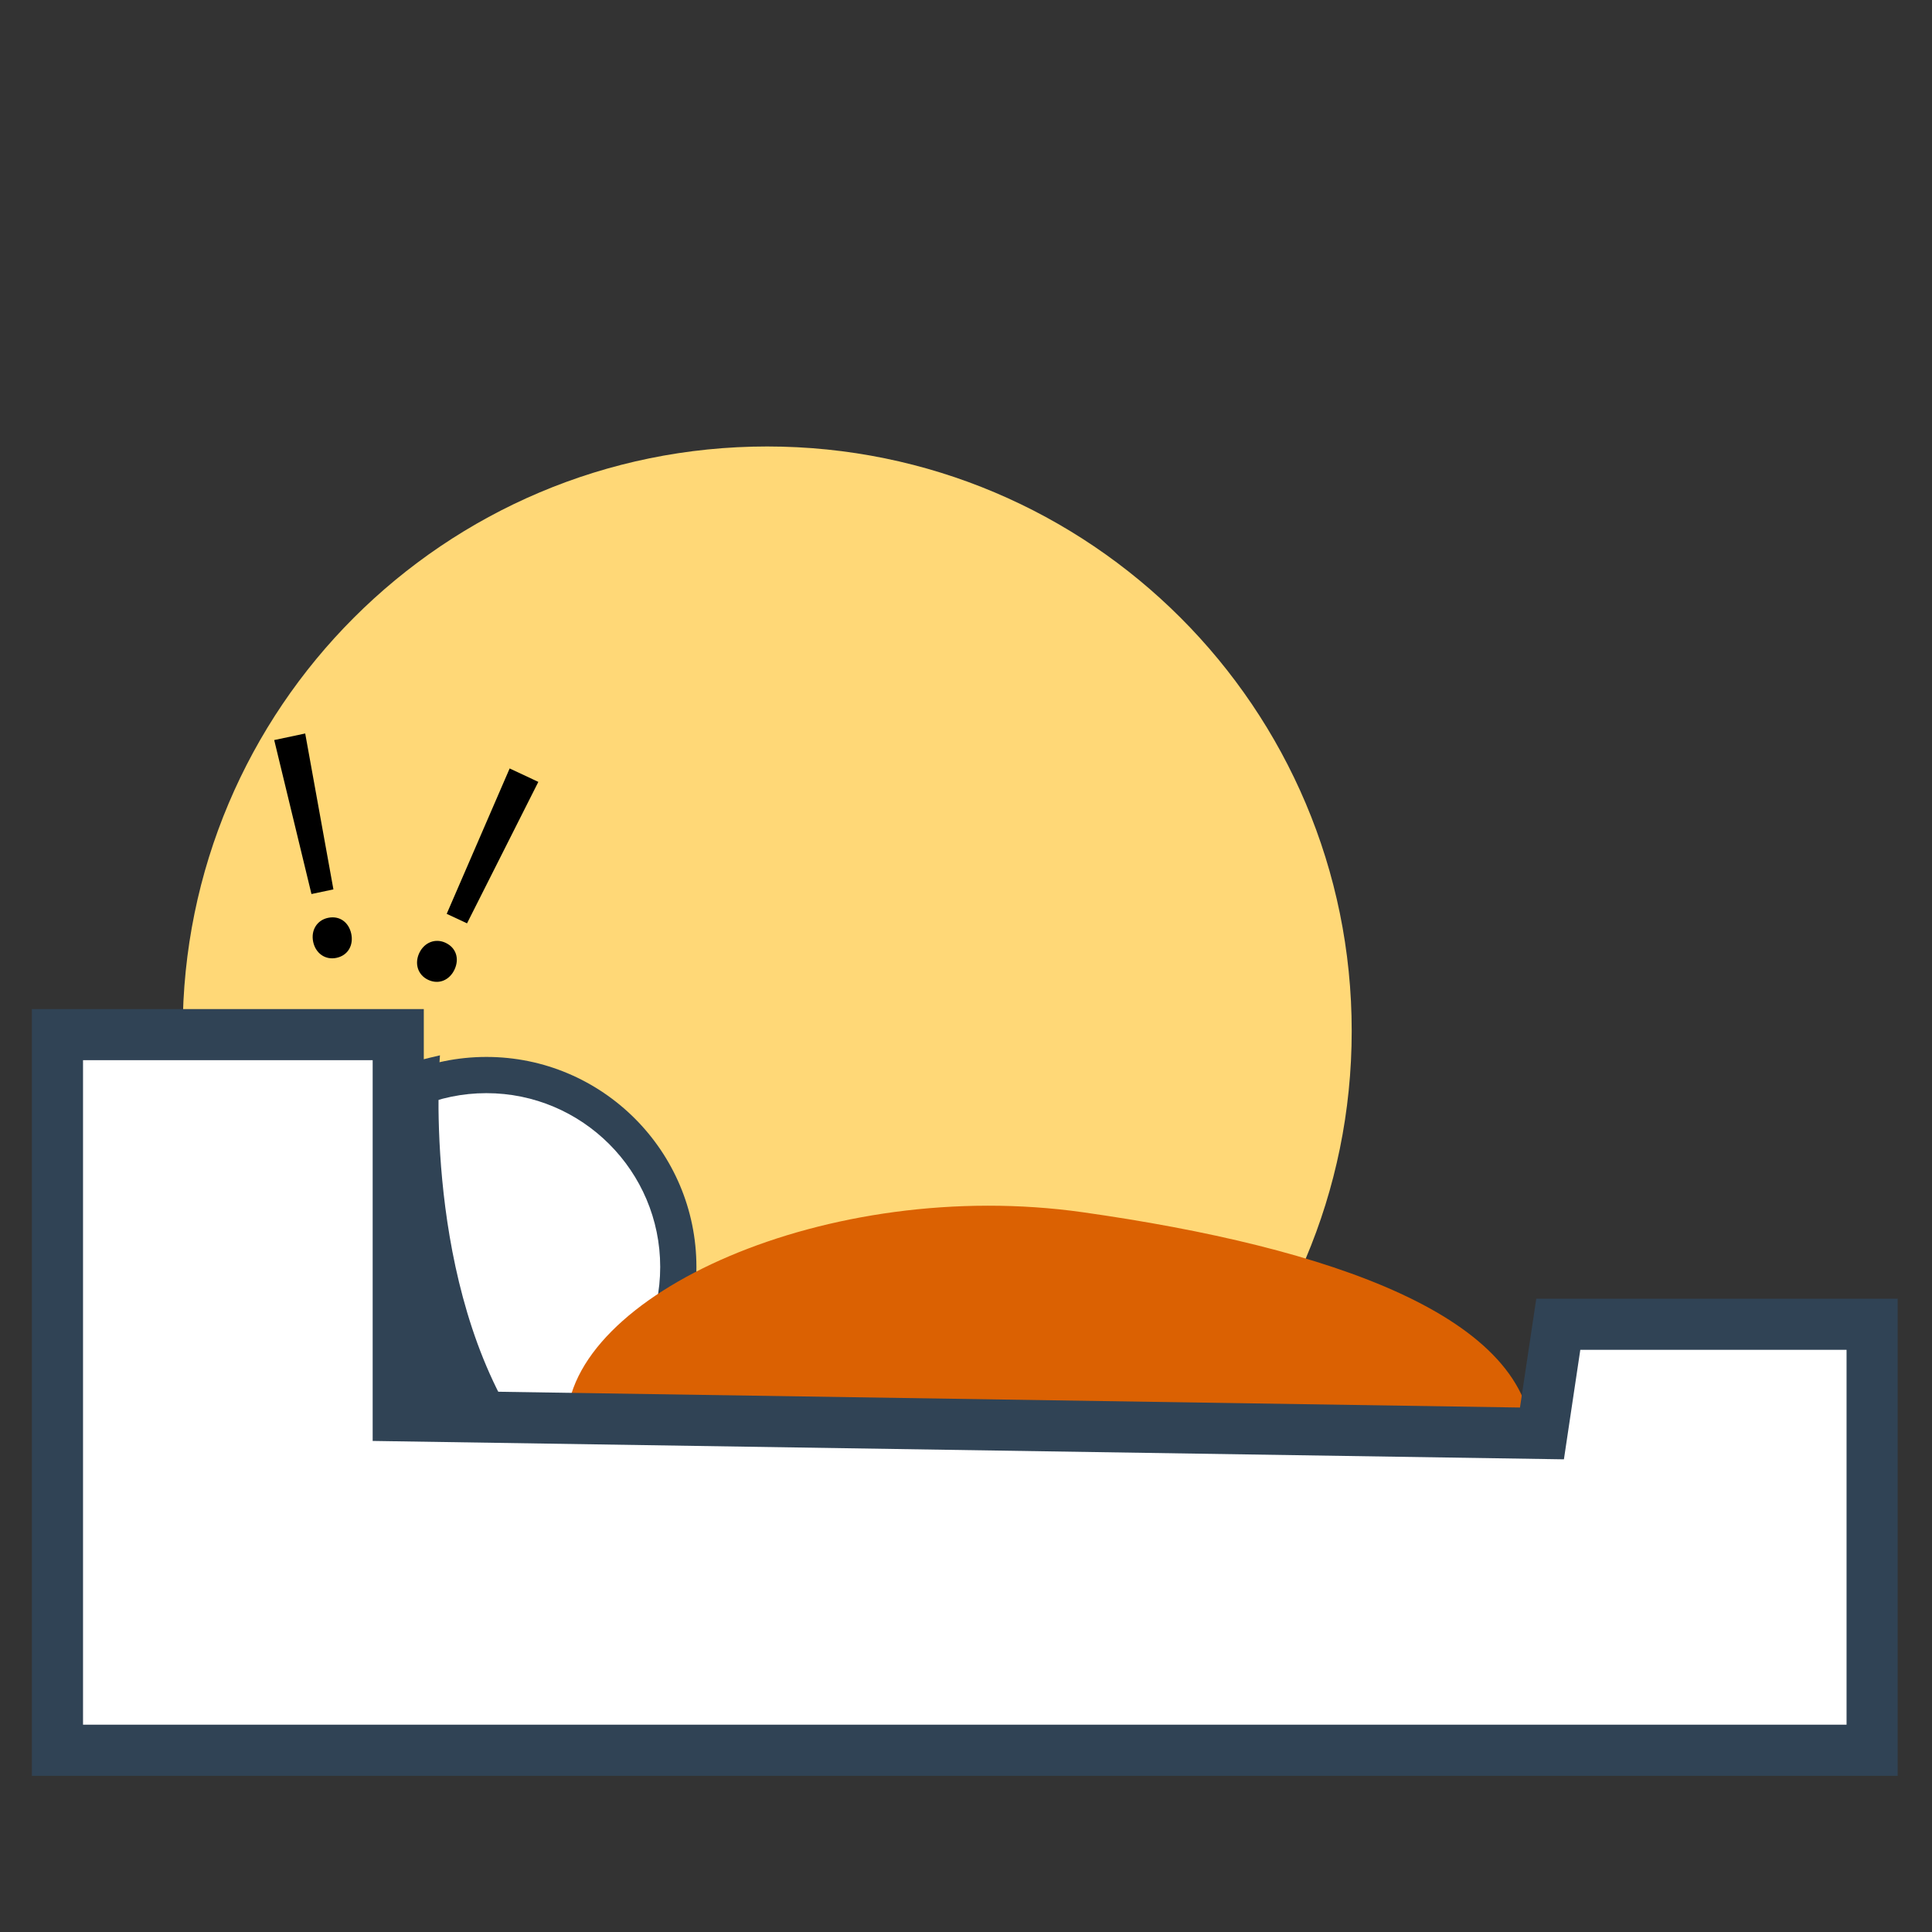
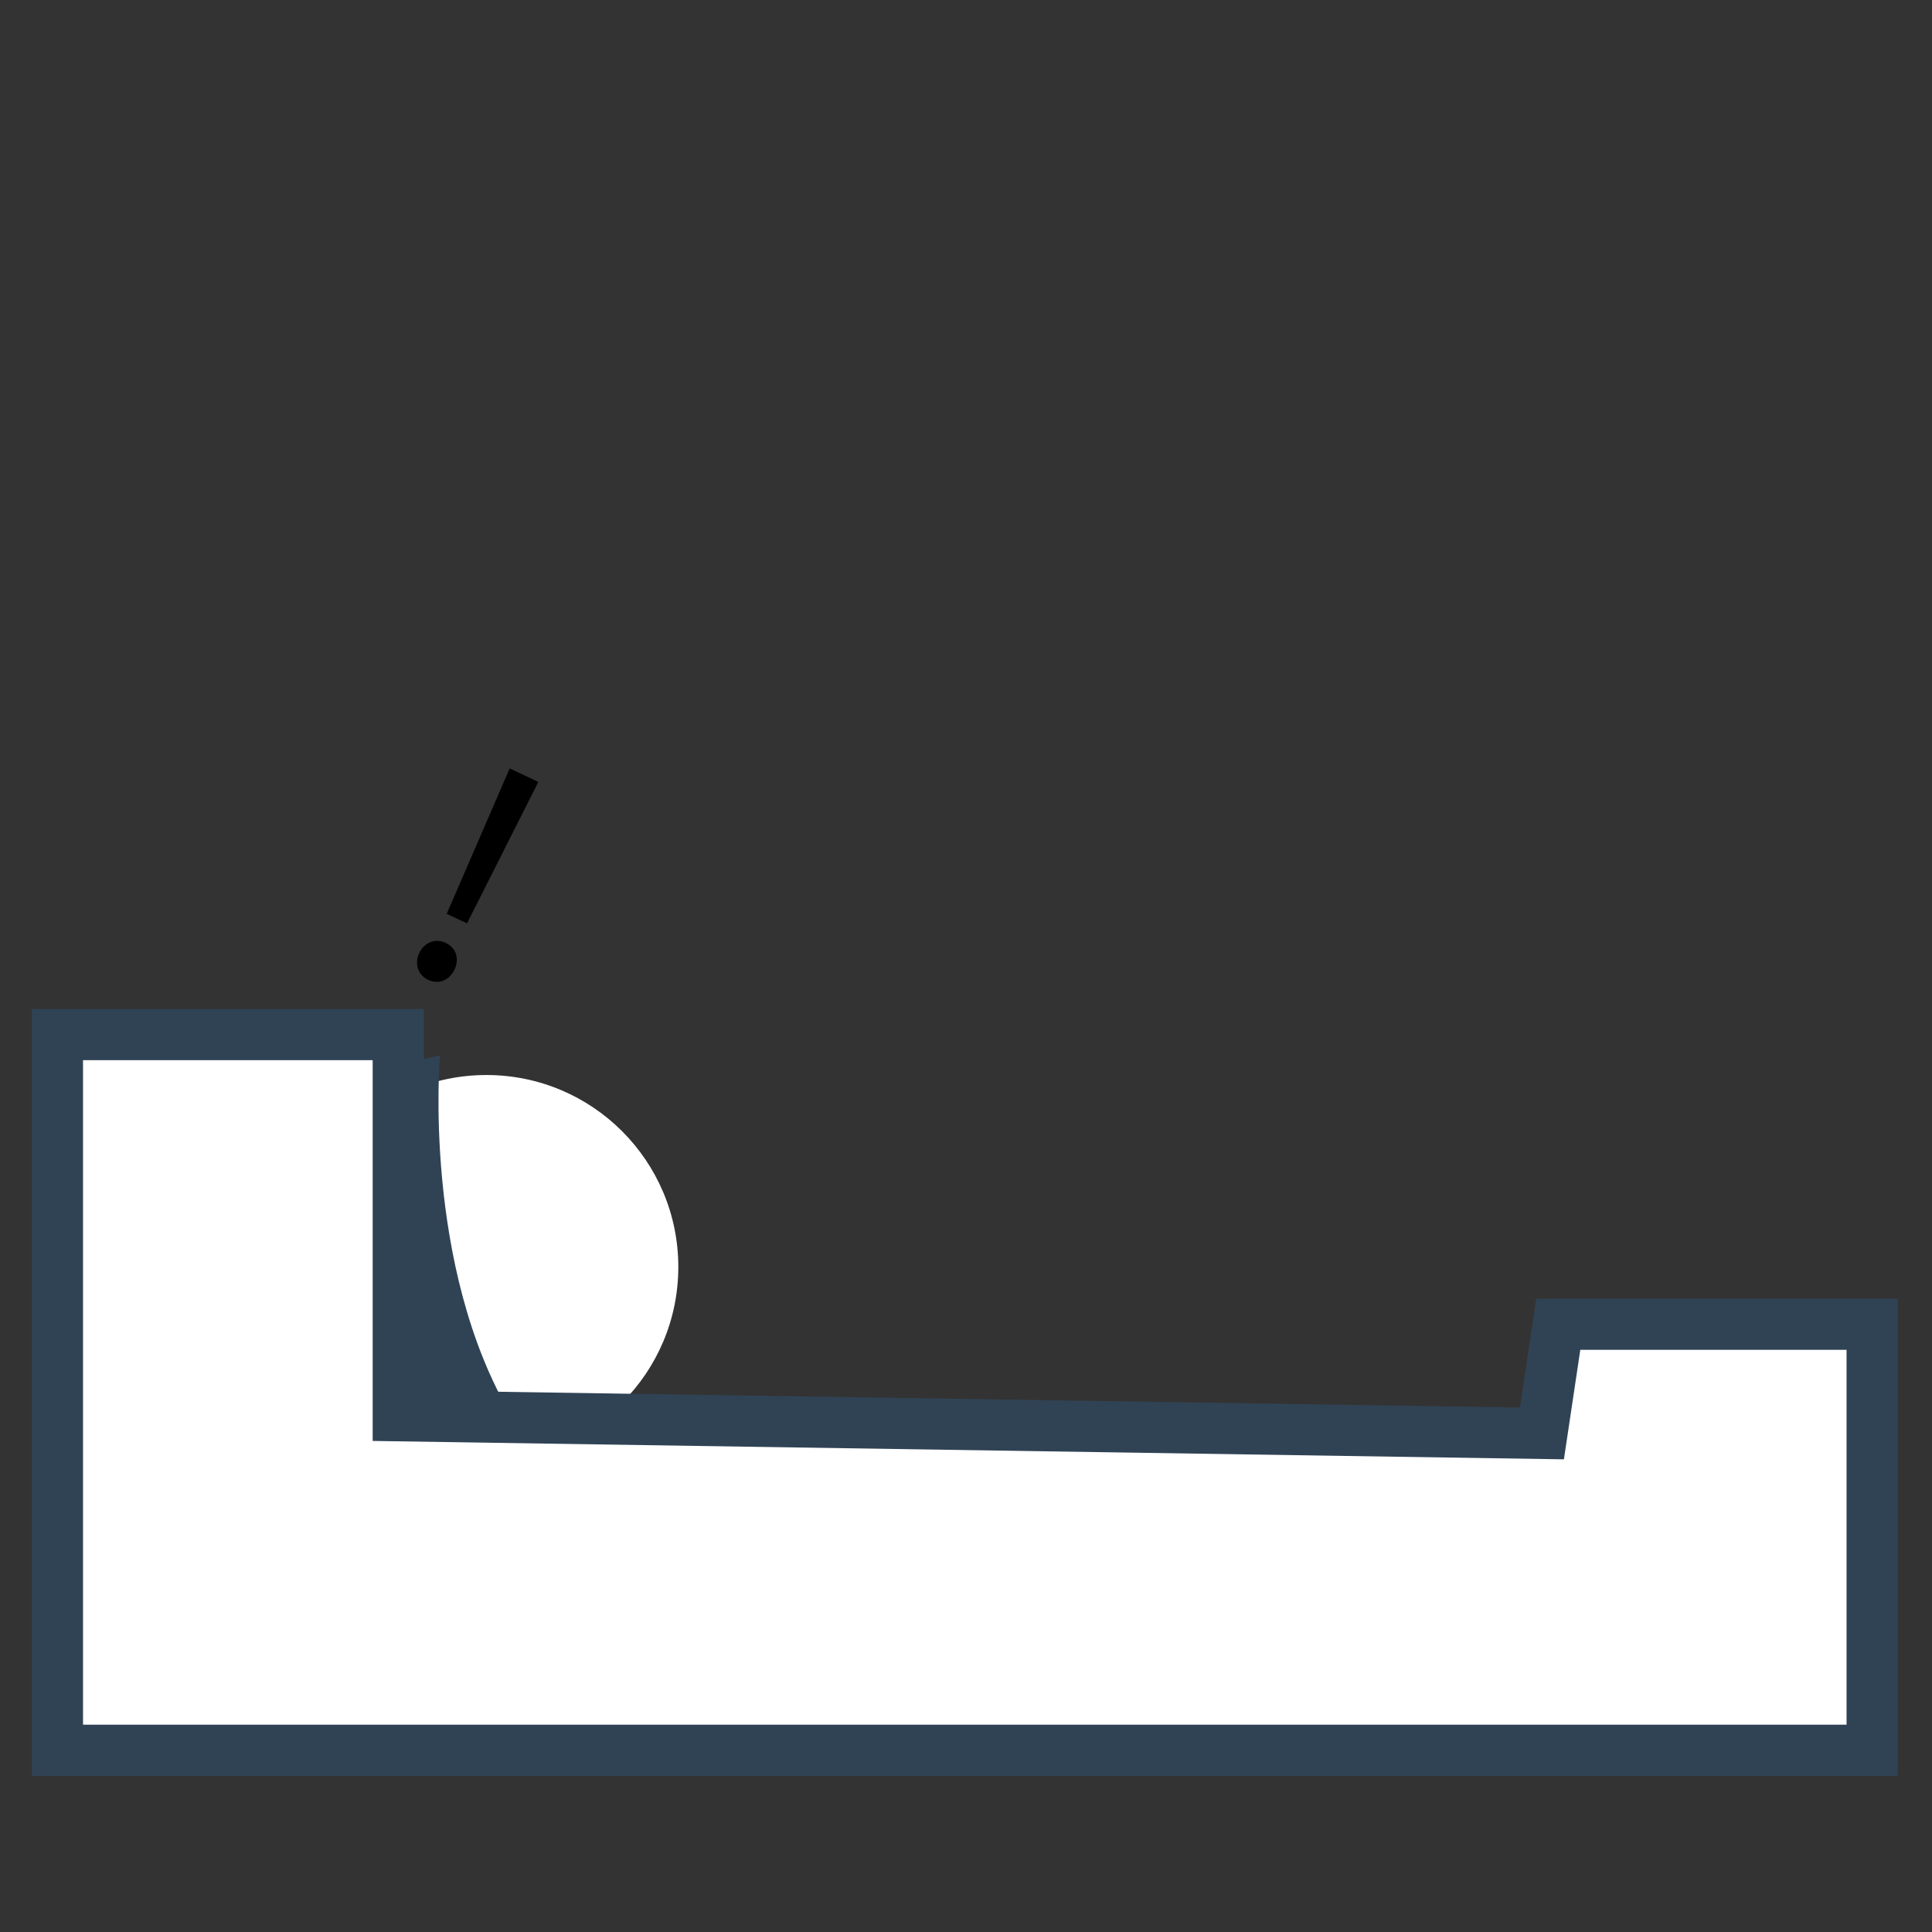
<svg xmlns="http://www.w3.org/2000/svg" width="75" height="75" viewBox="0 0 75 75" fill="none">
  <rect x="0" y="0" width="75" height="75" fill="#333333" stroke="none" />
  <g clip-path="url(#clip0_152_305)">
-     <path d="M29.782 62.713C42.314 62.713 52.473 52.554 52.473 40.022C52.473 27.491 42.314 17.332 29.782 17.332C17.251 17.332 7.092 27.491 7.092 40.022C7.092 52.554 17.251 62.713 29.782 62.713Z" fill="#FFD877" />
    <path d="M18.882 56.633C22.997 56.633 26.332 53.297 26.332 49.183C26.332 45.068 22.997 41.732 18.882 41.732C14.767 41.732 11.432 45.068 11.432 49.183C11.432 53.297 14.767 56.633 18.882 56.633Z" fill="white" />
-     <path d="M18.882 57.337C14.386 57.337 10.729 53.679 10.729 49.183C10.729 44.688 14.386 41.03 18.882 41.03C23.378 41.03 27.035 44.688 27.035 49.183C27.035 53.679 23.378 57.337 18.882 57.337ZM18.882 42.436C15.161 42.436 12.135 45.463 12.135 49.183C12.135 52.903 15.162 55.93 18.882 55.93C22.602 55.93 25.629 52.903 25.629 49.183C25.629 45.463 22.602 42.436 18.882 42.436Z" fill="#304355" />
-     <path d="M22.002 55.264C22.002 50.281 32.132 45.654 42.045 47.061C51.605 48.417 59.502 51.101 59.502 56.085" fill="#DB6102" />
    <path d="M17.079 40.968C17.079 40.968 16.376 49.171 19.892 55.03C13.095 55.264 0.673 44.717 17.079 40.968Z" fill="#304355" />
-     <path d="M12.158 36.564C12.062 36.113 12.306 35.721 12.732 35.631C13.183 35.535 13.54 35.801 13.636 36.251C13.728 36.69 13.512 37.089 13.061 37.184C12.622 37.277 12.251 37.002 12.158 36.564ZM12.091 34.706L10.645 28.729L11.848 28.474L12.943 34.526L12.091 34.706Z" fill="black" />
    <path d="M16.275 36.998C16.471 36.581 16.901 36.415 17.296 36.599C17.713 36.795 17.839 37.222 17.644 37.639C17.453 38.045 17.04 38.233 16.623 38.038C16.216 37.847 16.085 37.404 16.275 36.998ZM17.341 35.475L19.785 29.831L20.898 30.353L18.13 35.844L17.341 35.475Z" fill="black" />
    <path d="M72.676 67.945H2.23V40.164H15.46V54.959L59.858 55.645L60.492 51.409H72.676V67.945Z" fill="white" />
    <path d="M73.668 68.938H1.238V39.172H16.452V53.983L59.005 54.64L59.638 50.416H73.668V68.938ZM3.223 66.953H71.683V52.401H61.347L60.711 56.651L14.467 55.937V41.157H3.223V66.953Z" fill="#304355" />
  </g>
  <defs>
    <clipPath id="clip0_152_305">
      <rect width="75" height="75" fill="white" />
    </clipPath>
  </defs>
</svg>